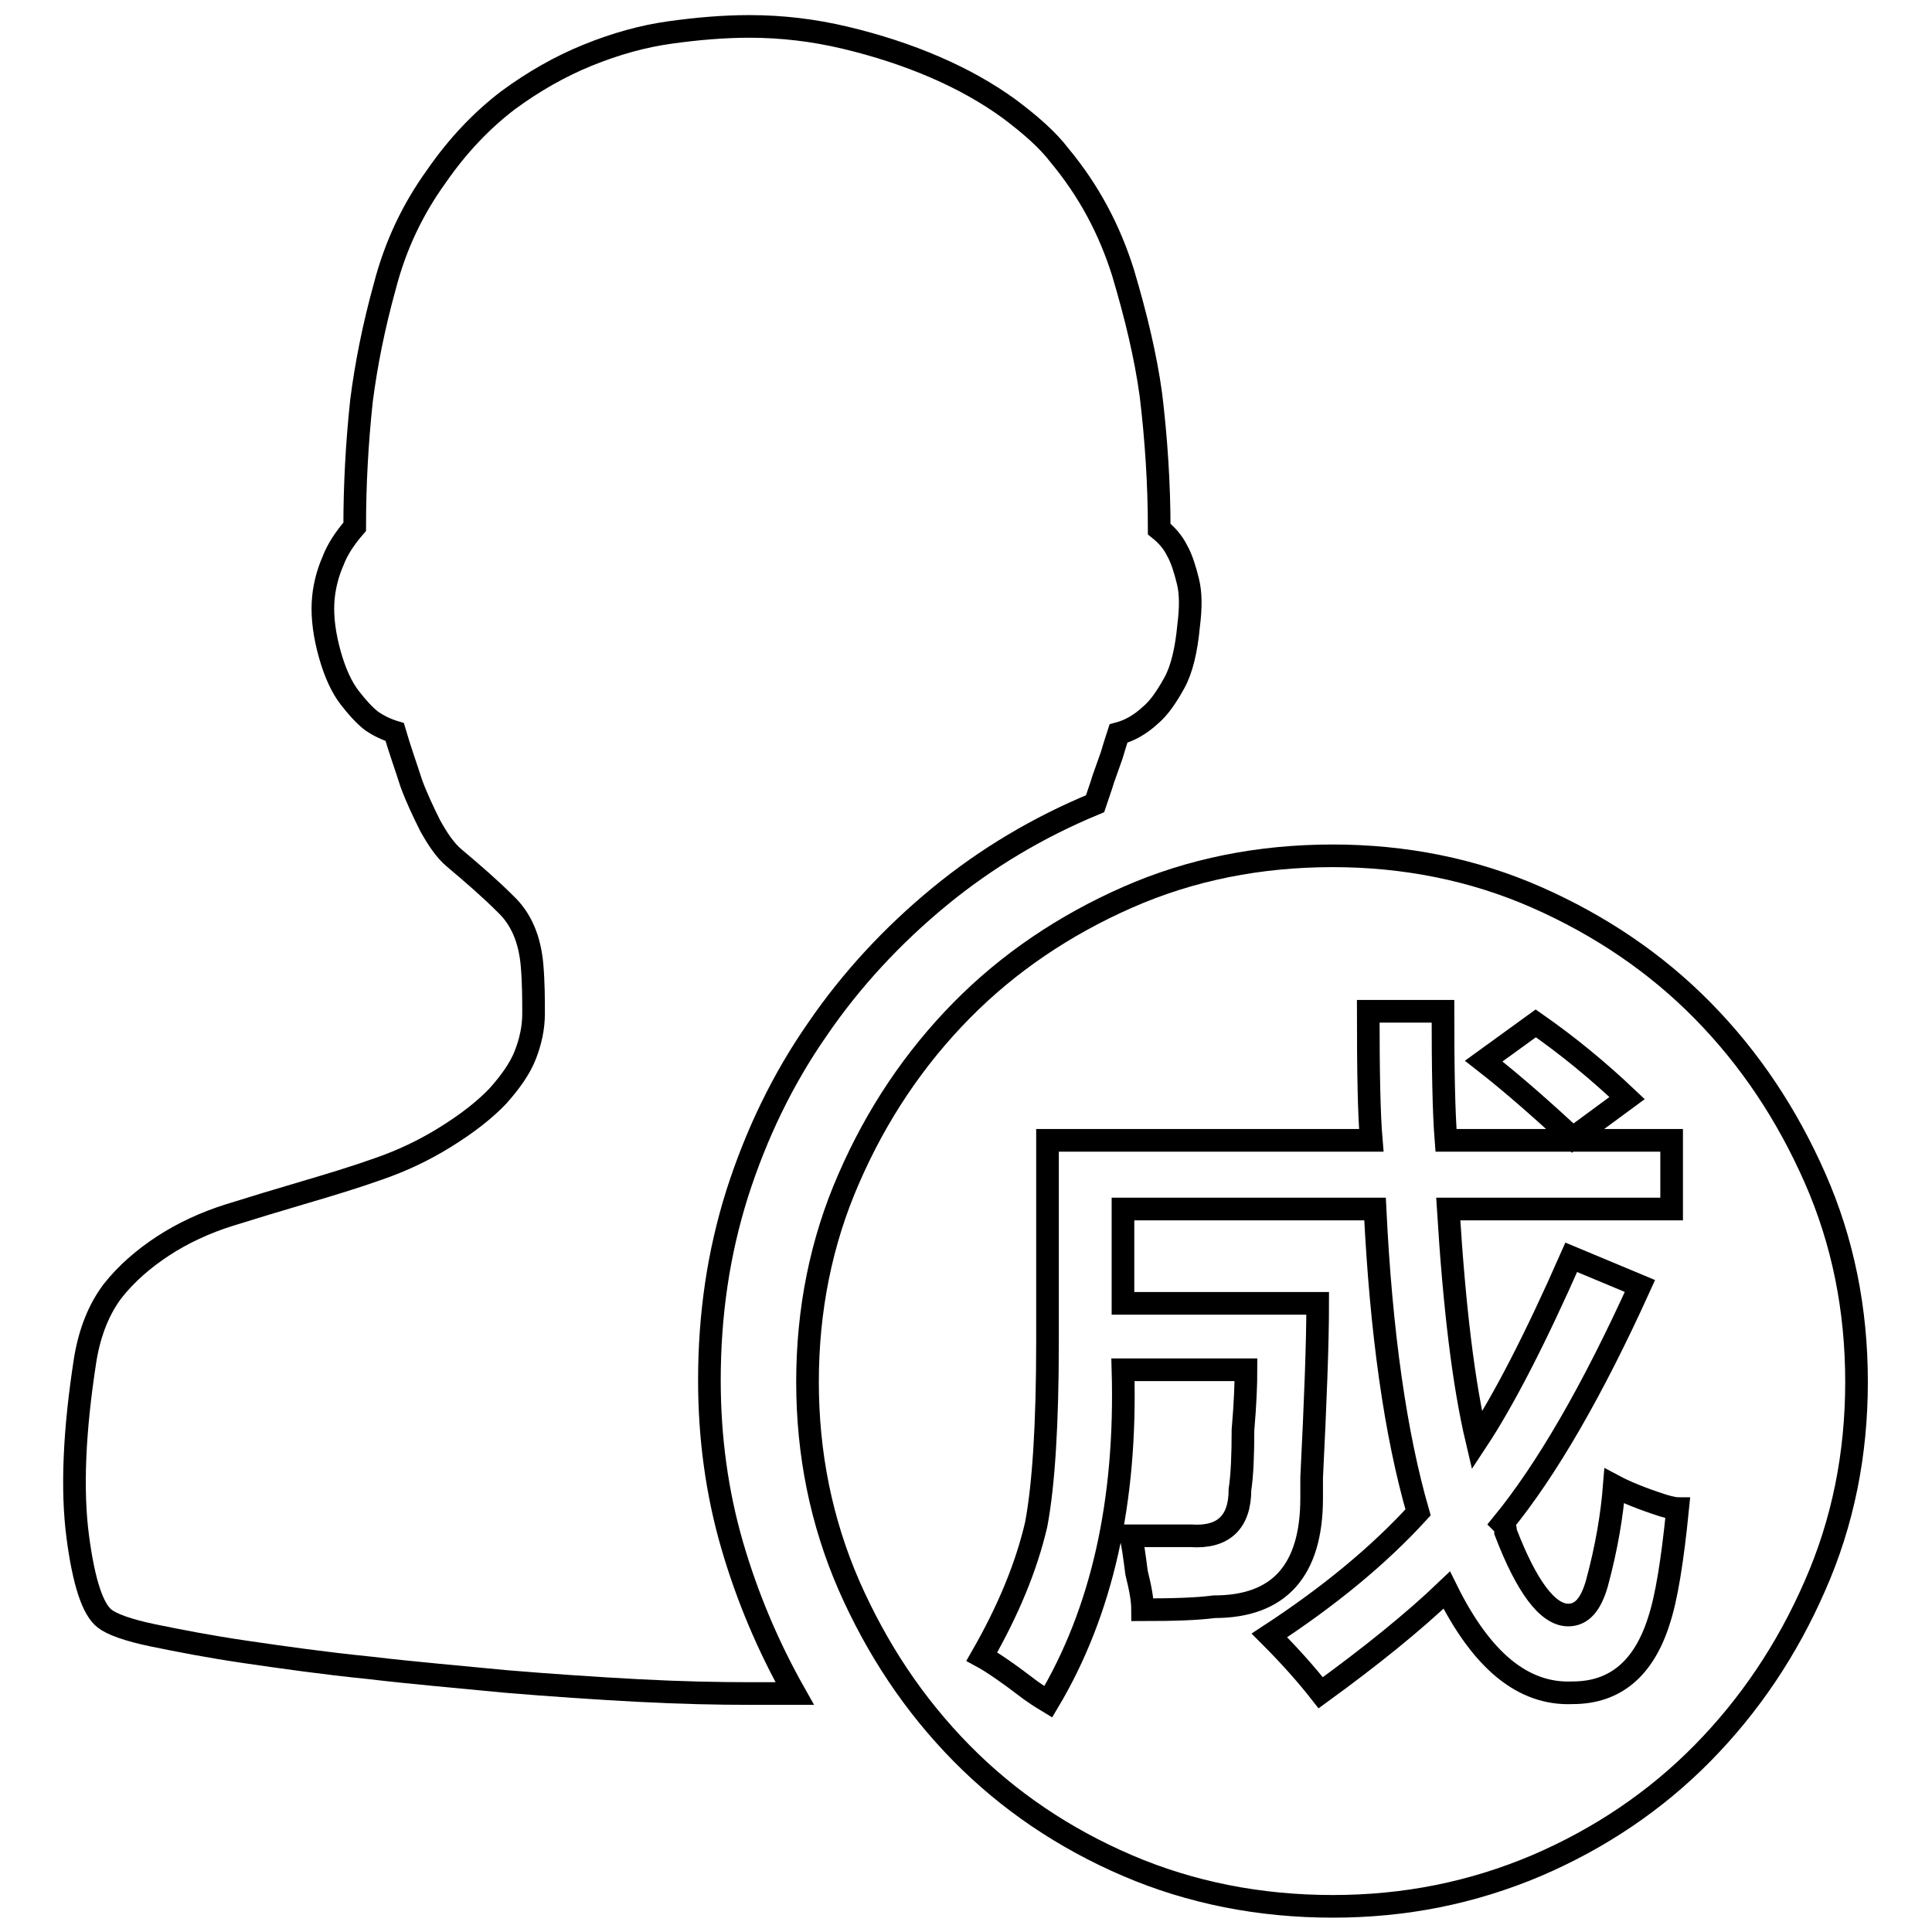
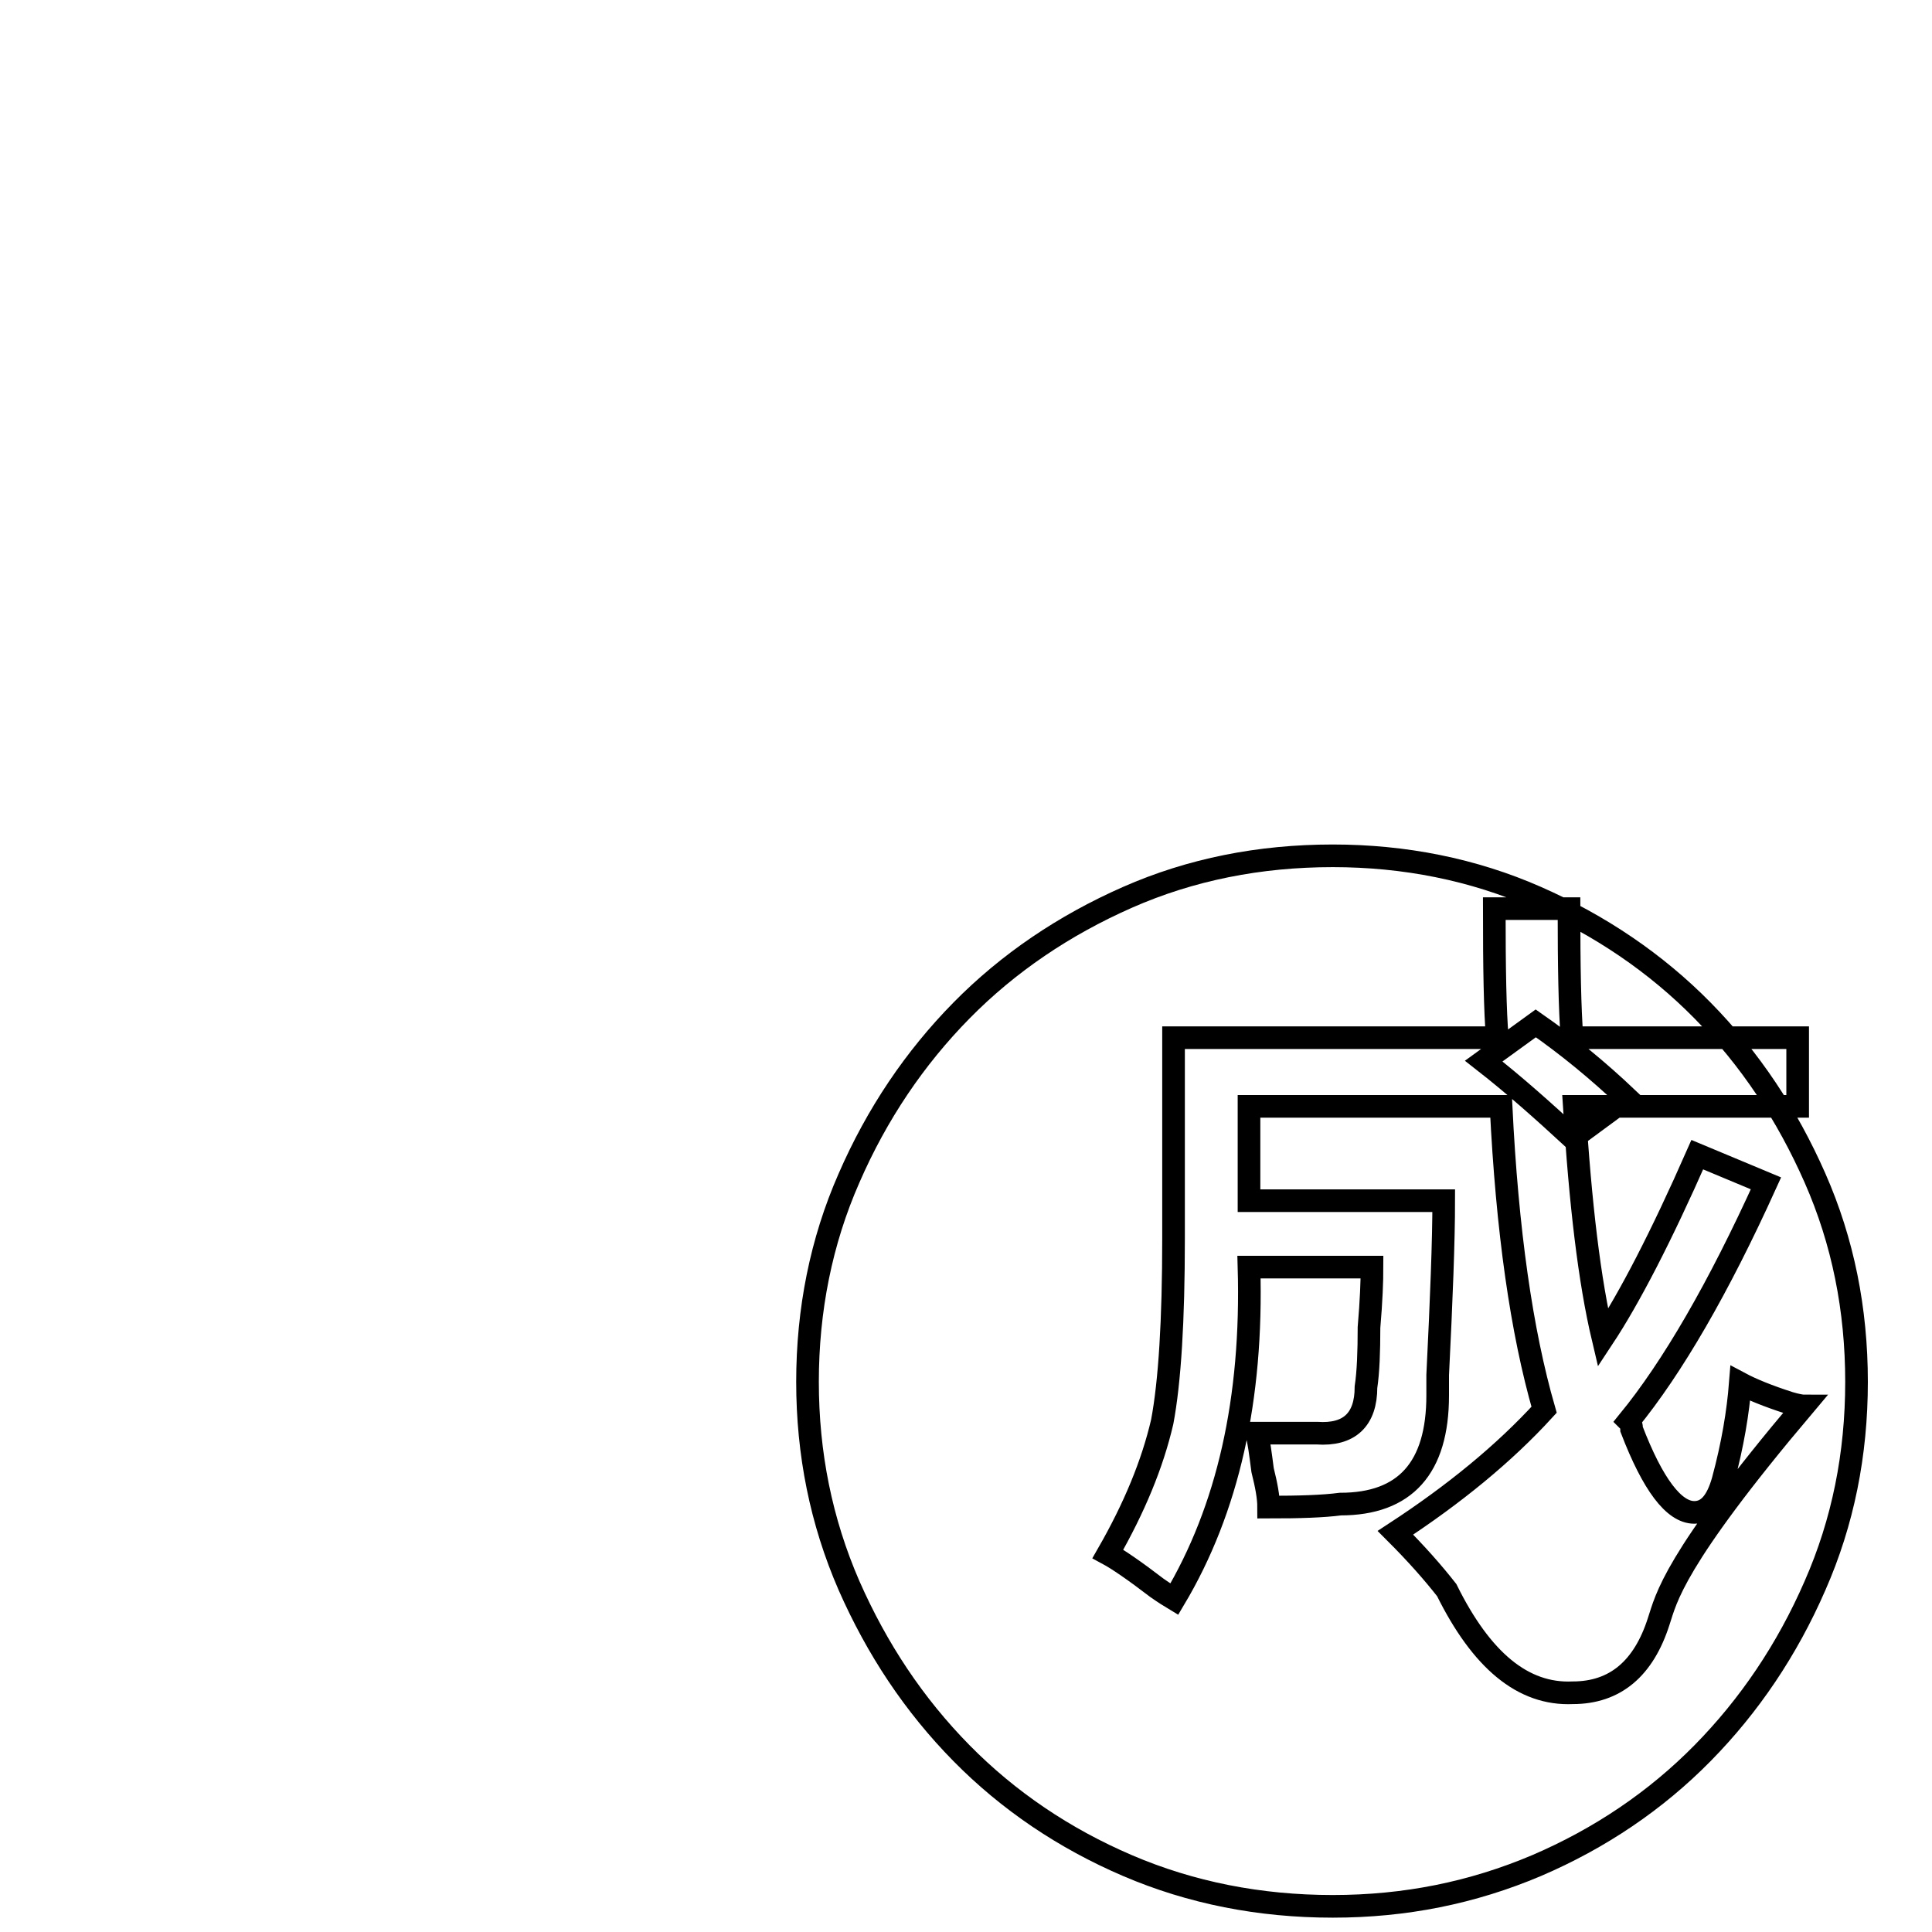
<svg xmlns="http://www.w3.org/2000/svg" version="1.1" x="0px" y="0px" viewBox="0 0 256 256" enable-background="new 0 0 256 256" xml:space="preserve">
  <g>
    <g>
-       <path stroke-width="3" fill-opacity="0" stroke="#000000" d="M94,182.9c0-8.7,1.2-16.9,3.7-24.8c2.5-7.8,6-15.1,10.6-21.7c4.5-6.6,10-12.5,16.2-17.6c6.2-5.1,13.1-9.2,20.6-12.3c0.4-1.2,0.8-2.3,1.1-3.3l1.1-3.1c0.3-1,0.6-2,0.9-2.9c1.5-0.4,2.9-1.2,4.2-2.4c1.2-1,2.2-2.5,3.2-4.3s1.6-4.4,1.9-7.6c0.3-2.4,0.3-4.3-0.1-5.9c-0.4-1.6-0.8-2.9-1.4-4c-0.6-1.2-1.4-2.1-2.4-2.9c0-6-0.4-12-1.1-17.8c-0.7-5.1-2-10.5-3.7-16.2c-1.8-5.7-4.5-10.8-8.4-15.5c-1.6-2.1-3.9-4.1-6.7-6.2c-2.9-2.1-6.1-3.9-9.8-5.5S116.2,6,112,5c-4.2-1-8.4-1.5-12.7-1.5c-3.4,0-6.9,0.3-10.5,0.8c-3.6,0.5-7.2,1.5-10.9,3c-3.7,1.5-7.2,3.5-10.6,6c-3.4,2.6-6.6,5.9-9.5,10.1c-3.1,4.3-5.4,9.1-6.8,14.5c-1.5,5.4-2.5,10.5-3.1,15.2c-0.6,5.6-0.9,11.2-0.9,16.7c-1.3,1.5-2.3,3-2.9,4.6c-0.7,1.6-1.2,3.5-1.3,5.5s0.2,4.3,0.9,6.8c0.7,2.5,1.6,4.4,2.6,5.7c1,1.3,2,2.4,2.9,3.1c1,0.7,2.1,1.2,3.1,1.5c0.7,2.4,1.5,4.6,2.2,6.8c0.7,1.9,1.6,3.8,2.5,5.6c1,1.8,2,3.3,3.2,4.3c2.5,2.1,4.8,4.1,6.8,6.1c2.1,2,3.2,4.7,3.5,8.1c0.2,2.4,0.2,4.5,0.2,6.4c0,1.9-0.4,3.7-1.1,5.5c-0.7,1.8-2,3.6-3.6,5.4c-1.7,1.8-4.1,3.7-7.2,5.6c-2.6,1.6-5.5,3-8.7,4.1c-3.1,1.1-6.4,2.1-9.8,3.1c-3.4,1-6.7,2-9.9,3c-3.2,1-6.2,2.4-8.8,4.1c-2.6,1.7-4.9,3.7-6.7,6c-1.8,2.4-3,5.4-3.6,9c-1.5,9.6-1.8,17.4-1,23.5c0.8,6.1,2,9.7,3.6,10.9c0.9,0.7,3,1.5,6.4,2.2c3.4,0.7,7.5,1.5,12.3,2.2S43,220.4,49,221c5.9,0.7,11.9,1.2,18,1.8c6,0.5,11.9,0.9,17.5,1.2c5.7,0.3,10.6,0.4,14.9,0.4h5.9c-3.5-6.2-6.3-12.8-8.3-19.7C95,197.8,94,190.5,94,182.9z" />
-       <path stroke-width="3" fill-opacity="0" stroke="#000000" d="M240.5,156.1c-3.7-8.4-8.6-15.8-14.9-22.2c-6.2-6.3-13.6-11.3-22-15c-8.4-3.7-17.5-5.5-27-5.5c-9.7,0-18.8,1.8-27.2,5.5c-8.4,3.7-15.8,8.7-22,15c-6.2,6.3-11.2,13.7-14.9,22.2c-3.7,8.4-5.5,17.5-5.5,27s1.8,18.5,5.5,27c3.7,8.4,8.6,15.8,14.9,22.2c6.2,6.3,13.6,11.3,22,14.9c8.4,3.6,17.5,5.4,27.2,5.4c9.6,0,18.5-1.8,27-5.4c8.4-3.6,15.8-8.6,22-14.9c6.2-6.3,11.2-13.7,14.9-22.2c3.7-8.4,5.5-17.4,5.5-27S244.2,164.5,240.5,156.1z M203.5,135.6c4.3,3,8.3,6.3,12.1,9.9l-7.2,5.3c-3.8-3.5-7.7-7-11.8-10.2L203.5,135.6z M219.8,214.8c-2,6.3-5.8,9.5-11.4,9.5c-6.6,0.3-12.1-4.3-16.7-13.6c-4.5,4.3-10.1,8.8-16.7,13.6c-1.8-2.3-4-4.8-6.8-7.6c7.8-5.1,14.4-10.5,19.7-16.3c-3-10.4-4.9-23.8-5.7-40.2h-33.4v12.5h25.8c0,5.3-0.3,13-0.8,23.1c0,1,0,1.9,0,2.7c0,9.6-4.3,14.4-12.9,14.4c-2.3,0.3-5.4,0.4-9.5,0.4c0-1.3-0.3-2.9-0.8-4.9c-0.3-2.3-0.5-3.9-0.8-4.9c3,0,5.7,0,8,0c4.3,0.3,6.5-1.8,6.5-6.1c0.3-2,0.4-4.7,0.4-7.9c0.3-3.5,0.4-6.2,0.4-8h-16.3c0.5,17.5-2.8,32.1-9.9,44c-0.5-0.3-1.3-0.8-2.3-1.5c-3-2.3-5.2-3.8-6.5-4.5c3.5-6.1,5.9-11.9,7.2-17.5c1-5.3,1.5-13.4,1.5-24.3v-26.6h42.9c-0.3-3.5-0.4-9.2-0.4-17.1h9.9c0,7.6,0.1,13.3,0.4,17.1h29.9v9.1h-29.6c0.8,12.9,2,23.1,3.8,30.7c3.5-5.3,7.7-13.4,12.5-24.3l9.1,3.8c-6.3,13.9-12.4,24.4-18.2,31.5c0.3,0.3,0.4,0.6,0.4,1.1c2.8,7.3,5.6,11,8.3,11c1.8,0,3-1.4,3.8-4.2c1.3-4.8,2-9.1,2.3-12.9c1.5,0.8,3.7,1.7,6.5,2.6c1,0.3,1.7,0.4,1.9,0.4C221.6,206.9,220.8,211.8,219.8,214.8z" />
+       <path stroke-width="3" fill-opacity="0" stroke="#000000" d="M240.5,156.1c-3.7-8.4-8.6-15.8-14.9-22.2c-6.2-6.3-13.6-11.3-22-15c-8.4-3.7-17.5-5.5-27-5.5c-9.7,0-18.8,1.8-27.2,5.5c-8.4,3.7-15.8,8.7-22,15c-6.2,6.3-11.2,13.7-14.9,22.2c-3.7,8.4-5.5,17.5-5.5,27s1.8,18.5,5.5,27c3.7,8.4,8.6,15.8,14.9,22.2c6.2,6.3,13.6,11.3,22,14.9c8.4,3.6,17.5,5.4,27.2,5.4c9.6,0,18.5-1.8,27-5.4c8.4-3.6,15.8-8.6,22-14.9c6.2-6.3,11.2-13.7,14.9-22.2c3.7-8.4,5.5-17.4,5.5-27S244.2,164.5,240.5,156.1z M203.5,135.6c4.3,3,8.3,6.3,12.1,9.9l-7.2,5.3c-3.8-3.5-7.7-7-11.8-10.2L203.5,135.6z M219.8,214.8c-2,6.3-5.8,9.5-11.4,9.5c-6.6,0.3-12.1-4.3-16.7-13.6c-1.8-2.3-4-4.8-6.8-7.6c7.8-5.1,14.4-10.5,19.7-16.3c-3-10.4-4.9-23.8-5.7-40.2h-33.4v12.5h25.8c0,5.3-0.3,13-0.8,23.1c0,1,0,1.9,0,2.7c0,9.6-4.3,14.4-12.9,14.4c-2.3,0.3-5.4,0.4-9.5,0.4c0-1.3-0.3-2.9-0.8-4.9c-0.3-2.3-0.5-3.9-0.8-4.9c3,0,5.7,0,8,0c4.3,0.3,6.5-1.8,6.5-6.1c0.3-2,0.4-4.7,0.4-7.9c0.3-3.5,0.4-6.2,0.4-8h-16.3c0.5,17.5-2.8,32.1-9.9,44c-0.5-0.3-1.3-0.8-2.3-1.5c-3-2.3-5.2-3.8-6.5-4.5c3.5-6.1,5.9-11.9,7.2-17.5c1-5.3,1.5-13.4,1.5-24.3v-26.6h42.9c-0.3-3.5-0.4-9.2-0.4-17.1h9.9c0,7.6,0.1,13.3,0.4,17.1h29.9v9.1h-29.6c0.8,12.9,2,23.1,3.8,30.7c3.5-5.3,7.7-13.4,12.5-24.3l9.1,3.8c-6.3,13.9-12.4,24.4-18.2,31.5c0.3,0.3,0.4,0.6,0.4,1.1c2.8,7.3,5.6,11,8.3,11c1.8,0,3-1.4,3.8-4.2c1.3-4.8,2-9.1,2.3-12.9c1.5,0.8,3.7,1.7,6.5,2.6c1,0.3,1.7,0.4,1.9,0.4C221.6,206.9,220.8,211.8,219.8,214.8z" />
    </g>
  </g>
</svg>